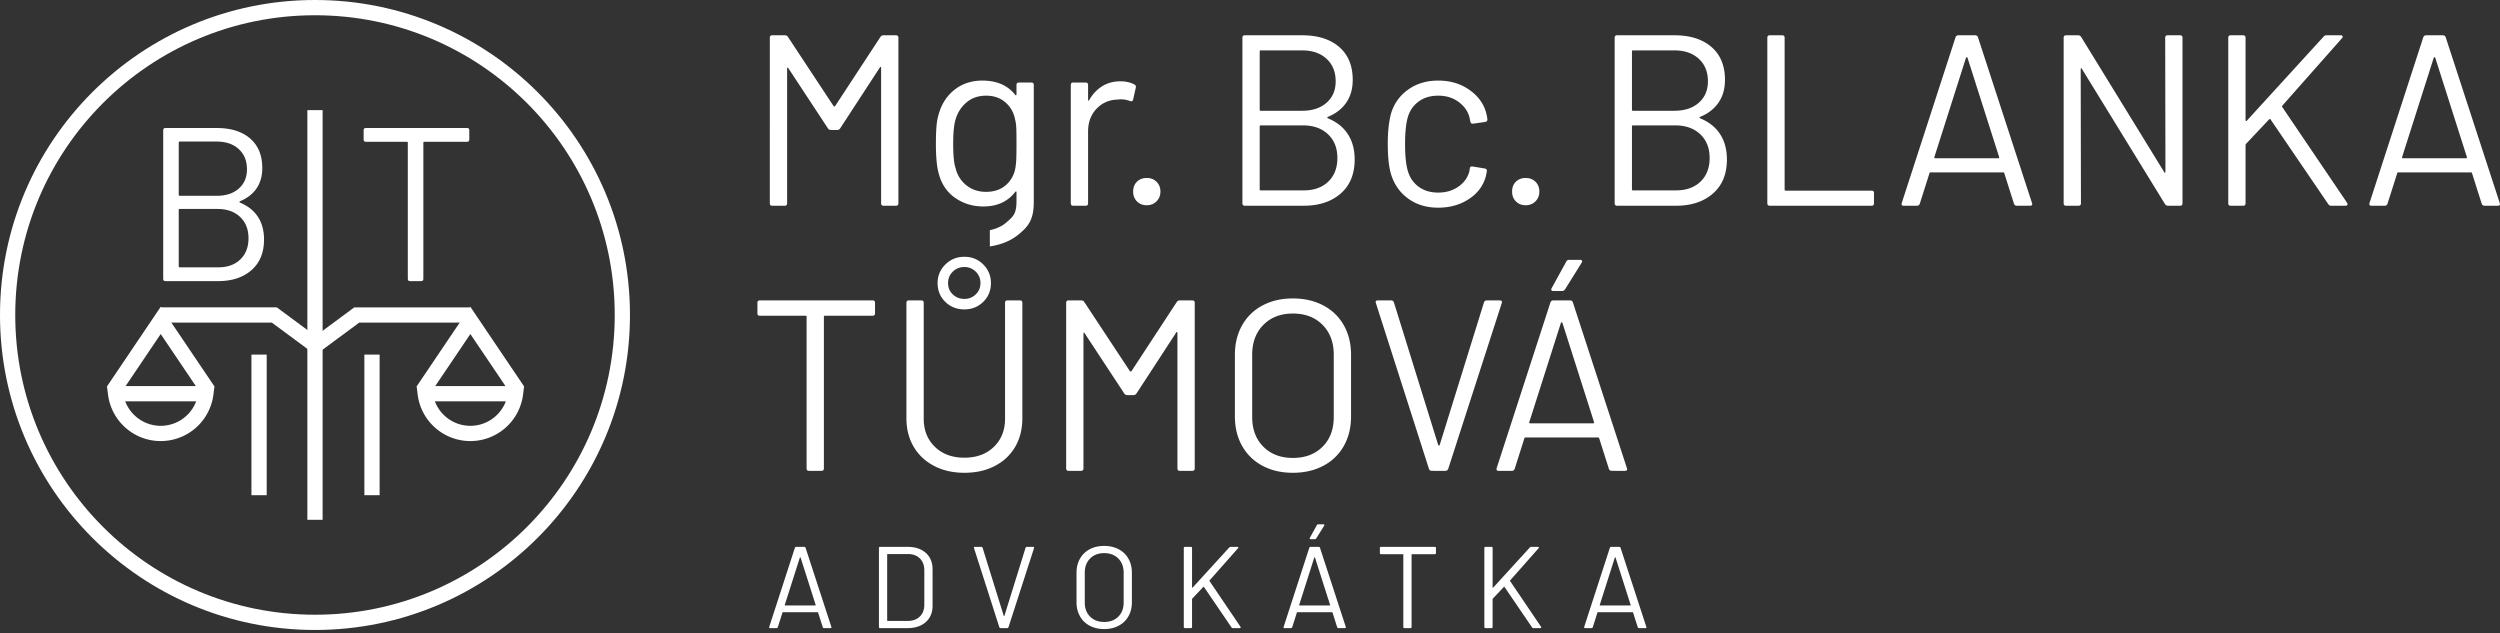
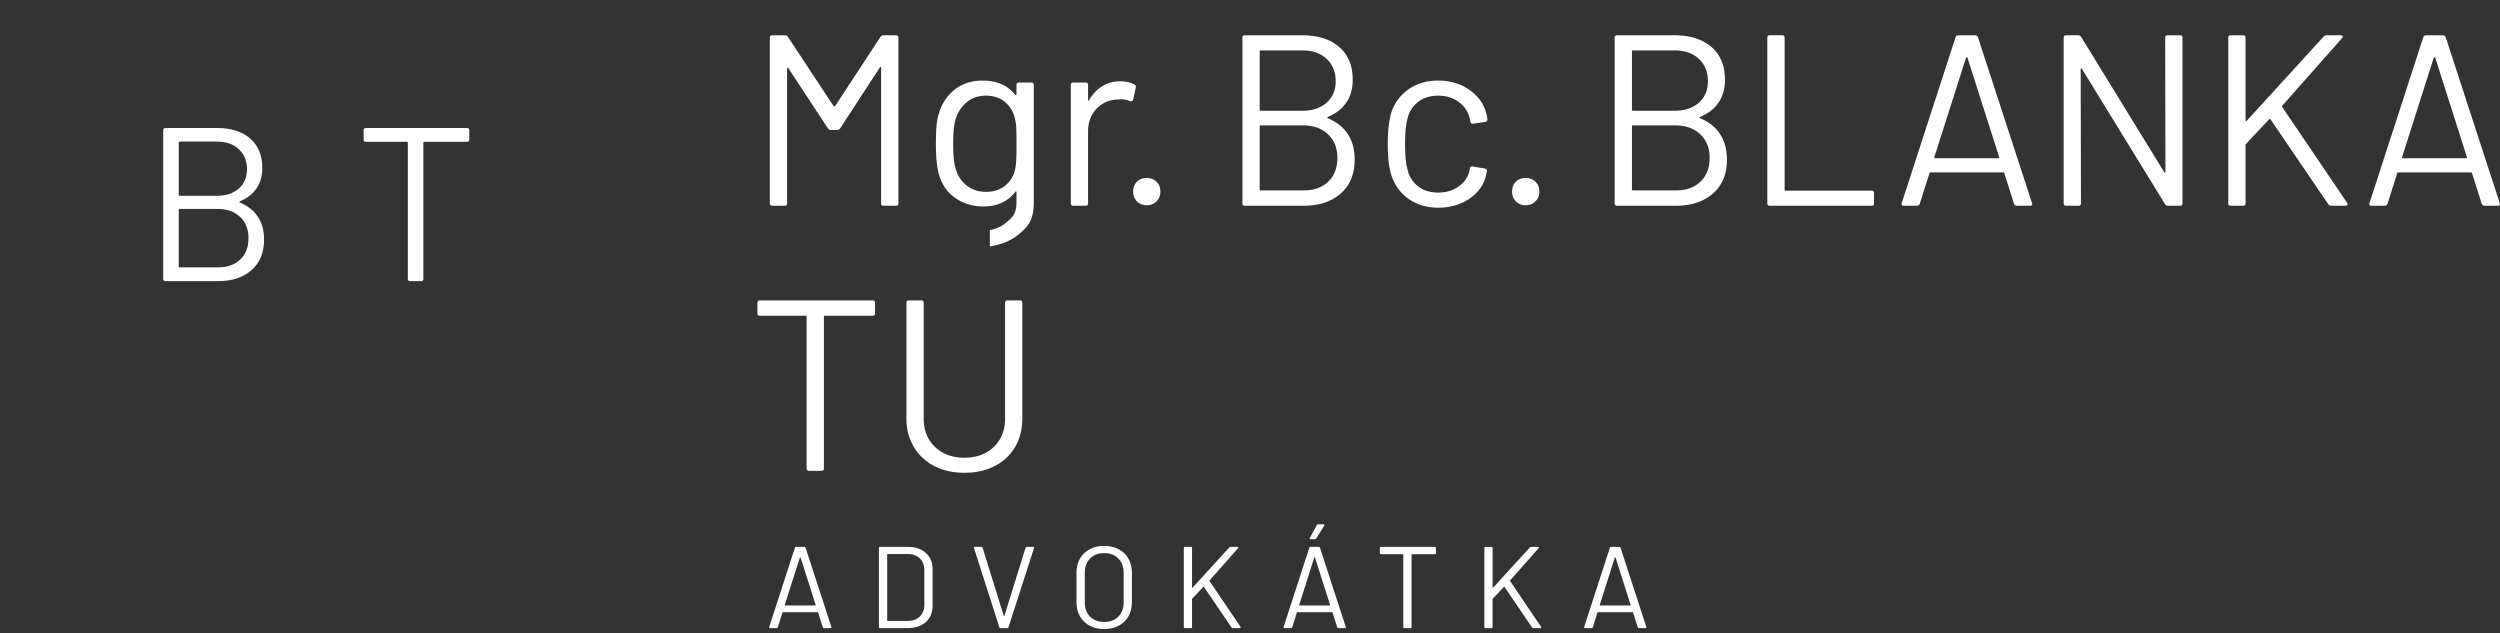
<svg xmlns="http://www.w3.org/2000/svg" width="300" height="76">
  <rect width="100%" height="100%" fill="#333333" stroke="none" />
  <g fill="#fff">
    <path d="M28.799 24.153c-.094.04-.094.118 0 .158.94.398 1.662.954 2.152 1.706.49.753.735 1.663.735 2.73 0 1.575-.504 2.8-1.51 3.675s-2.332 1.313-3.976 1.313h-6.353c-.174 0-.262-.088-.262-.263v-17.85c0-.175.087-.263.262-.263h6.169c1.698 0 3.032.42 4.003 1.26.972.84 1.457 2.021 1.457 3.544 0 .963-.232 1.781-.696 2.455-.463.673-1.13 1.174-1.981 1.535zm-7.246-7.166c-.068 0-.105.036-.105.105v6.3c0 .07.035.105.105.105h4.463c1.103 0 1.982-.29 2.638-.867.656-.577.984-1.347.984-2.31 0-1.014-.327-1.824-.984-2.428-.656-.603-1.536-.905-2.638-.905zM26.2 32.081c1.102 0 1.982-.315 2.638-.945.656-.63.984-1.48.984-2.547 0-1.067-.337-1.92-1.01-2.559-.674-.638-1.58-.958-2.717-.958h-4.542c-.069 0-.105.036-.105.105v6.799c0 .07.035.105.105.105zm29.853-16.722c.175 0 .262.09.262.263v1.128c0 .174-.088.263-.262.263h-5.145c-.07 0-.105.036-.105.105v16.354c0 .174-.09.263-.263.263H49.2c-.174 0-.262-.088-.262-.263V17.118c0-.07-.036-.105-.105-.105h-4.935c-.174 0-.263-.088-.263-.263v-1.128c0-.175.088-.263.263-.263z" />
-     <path d="M37.798 0c10.438 0 19.888 4.231 26.728 11.071s11.07 16.29 11.07 26.727c0 10.437-4.23 19.888-11.07 26.728s-16.29 11.07-26.728 11.07c-10.436 0-19.887-4.23-26.727-11.07S0 48.236 0 37.798c0-10.437 4.231-19.887 11.071-26.727S27.361 0 37.798 0zm25.435 12.364C56.724 5.856 47.732 1.83 37.798 1.83c-9.932 0-18.925 4.027-25.434 10.535C5.856 18.873 1.83 27.865 1.83 37.798s4.027 18.926 10.535 25.435c6.509 6.508 15.502 10.534 25.434 10.534 9.934 0 18.926-4.026 25.435-10.534 6.508-6.509 10.534-15.502 10.534-25.435 0-9.933-4.026-18.925-10.534-25.434" />
-     <path d="M37.32 40.725l5.194-3.841h13.945v1.83H43.107l-4.7 3.475z" />
-     <path d="M37.321 42.19l-4.7-3.477H19.268v-1.83h13.946l5.193 3.842z" />
-     <path d="M38.713 13.218v49.161h-1.83V13.218zm6.841 29.334v16.872h-1.83V42.552zm-13.551 0v16.872h-1.83V42.552zm30.763 4.804a6.365 6.365 0 01-2.112 3.982 6.353 6.353 0 01-4.211 1.59 6.356 6.356 0 01-4.213-1.59 6.366 6.366 0 01-2.11-3.986l-.13-1.025h12.905zm-3.32 2.609a4.573 4.573 0 001.256-1.809h-8.52c.265.7.701 1.32 1.256 1.809a4.534 4.534 0 003.005 1.133 4.533 4.533 0 003.004-1.133m-44.422-1.809c.265.7.7 1.32 1.256 1.809a4.532 4.532 0 003.004 1.133 4.532 4.532 0 003.004-1.133 4.578 4.578 0 001.255-1.809zm.048 3.182a6.364 6.364 0 01-2.11-3.986l-.13-1.025h12.906l-.13 1.029a6.37 6.37 0 01-6.324 5.571c-1.614 0-3.089-.6-4.212-1.59" />
-     <path d="M50.015 46.342l6.428-9.526 6.427 9.526-1.515 1.023-4.912-7.282-4.913 7.282zm-25.818 1.023l-4.912-7.282-4.912 7.282-1.515-1.023 6.427-9.526 6.427 9.526zm162.209-12.443c-.117 0-.195-.034-.233-.102-.04-.069-.03-.151.029-.249l1.753-3.185c.058-.136.175-.204.35-.204h1.315c.117 0 .19.034.22.102.029.068.014.151-.044.249l-1.987 3.184c-.098.137-.215.205-.351.205zm7.013 21.578c-.176 0-.292-.077-.351-.233l-1.169-3.682c-.02-.058-.058-.087-.116-.087h-8.737c-.058 0-.097.03-.117.087l-1.169 3.682c-.058.156-.175.234-.35.234h-1.578c-.214 0-.292-.107-.234-.322l6.458-19.898c.058-.156.175-.234.35-.234h1.987c.175 0 .292.078.35.234l6.487 19.898.03.117c0 .137-.088.205-.263.205zm-9.905-5.843c-.02.039-.015.073.014.102a.14.14 0 00.102.044h7.539a.141.141 0 00.102-.044c.03-.029.034-.063.015-.102l-3.799-11.921c-.02-.04-.048-.059-.087-.059-.04 0-.069.02-.088.059zM171.826 56.5c-.175 0-.292-.077-.35-.233l-6.37-19.898-.03-.117c0-.136.088-.205.263-.205h1.578c.176 0 .292.078.351.234l5.318 17.122c.02.04.048.06.087.06.04 0 .069-.02.088-.06l5.318-17.122c.058-.156.175-.234.35-.234h1.55c.213 0 .291.108.233.322l-6.428 19.898c-.059.156-.176.234-.35.234zm-16.684.234c-1.383 0-2.6-.282-3.652-.847a5.99 5.99 0 01-2.44-2.381c-.575-1.023-.862-2.206-.862-3.55v-7.364c0-1.344.287-2.527.862-3.55a5.988 5.988 0 012.44-2.38c1.052-.566 2.27-.848 3.652-.848 1.383 0 2.606.282 3.667.847a5.965 5.965 0 012.455 2.381c.574 1.023.862 2.206.862 3.55v7.364c0 1.344-.288 2.527-.862 3.55a5.968 5.968 0 01-2.455 2.381c-1.061.565-2.284.847-3.667.847zm0-1.782c1.48 0 2.669-.448 3.565-1.344.896-.896 1.344-2.084 1.344-3.565v-7.48c0-1.48-.448-2.673-1.344-3.579-.896-.906-2.084-1.359-3.565-1.359-1.46 0-2.639.453-3.535 1.36-.896.905-1.344 2.098-1.344 3.578v7.48c0 1.48.448 2.67 1.344 3.565.896.896 2.074 1.344 3.535 1.344m-13.937-18.7c.098-.136.214-.205.35-.205h1.52c.195 0 .292.098.292.293v19.868c0 .195-.097.293-.292.293h-1.49c-.195 0-.292-.098-.292-.293V39.963c0-.059-.02-.098-.059-.117-.039-.02-.068 0-.088.058l-4.762 7.305c-.097.136-.215.205-.35.205h-.76a.442.442 0 01-.351-.176l-4.763-7.246c-.02-.058-.049-.078-.087-.058-.04.02-.059.058-.059.116v16.158c0 .195-.097.293-.292.293h-1.49c-.195 0-.293-.098-.293-.293V36.34c0-.195.098-.293.293-.293h1.52c.155 0 .272.06.35.176l5.493 8.327c.02.02.049.03.088.03.038 0 .068-.01.087-.03zm-25.479.874c-.915 0-1.68-.302-2.293-.906-.614-.603-.92-1.353-.92-2.25 0-.876.31-1.62.934-2.235.624-.613 1.383-.92 2.28-.92.895 0 1.65.307 2.264.92.613.614.92 1.36.92 2.236 0 .896-.307 1.646-.92 2.25-.614.603-1.369.905-2.265.905zm0-1.256c.526 0 .979-.18 1.359-.54.38-.361.57-.814.57-1.36a1.84 1.84 0 00-.57-1.373 1.879 1.879 0 00-1.359-.555c-.545 0-1.008.185-1.388.555-.38.37-.57.828-.57 1.374 0 .545.19.998.57 1.358.38.36.843.54 1.388.54" />
    <path d="M115.726 56.734c-1.363 0-2.571-.272-3.623-.818-1.052-.545-1.87-1.31-2.454-2.293-.585-.984-.877-2.128-.877-3.434V36.34c0-.194.098-.292.292-.292h1.49c.195 0 .293.098.293.293v13.908c0 1.383.448 2.508 1.344 3.375.896.866 2.074 1.3 3.535 1.3 1.461 0 2.64-.434 3.536-1.3.896-.867 1.344-1.992 1.344-3.375V36.34c0-.195.097-.293.292-.293h1.49c.195 0 .292.098.292.293v13.85c0 1.305-.287 2.45-.862 3.433-.574.983-1.387 1.748-2.44 2.293-1.051.546-2.269.818-3.652.818M104.71 36.047c.196 0 .293.098.293.293v1.256c0 .195-.097.293-.292.293h-5.727c-.078 0-.117.038-.117.116v18.203c0 .195-.097.293-.292.293h-1.49c-.195 0-.293-.098-.293-.293V38.005c0-.078-.039-.116-.116-.116h-5.494c-.194 0-.291-.098-.291-.293V36.34c0-.195.097-.293.291-.293zm193.45-11.359c-.176 0-.293-.078-.352-.234l-1.168-3.682c-.02-.058-.059-.087-.117-.087h-8.737c-.058 0-.097.029-.116.087l-1.17 3.682c-.058.156-.175.234-.35.234h-1.578c-.214 0-.292-.108-.233-.322l6.457-19.898c.058-.156.175-.234.35-.234h1.987c.176 0 .293.078.351.234l6.487 19.898.029.117c0 .136-.088.205-.263.205zm-9.906-5.844c-.02.039-.015.073.014.102a.14.14 0 00.103.044h7.538a.142.142 0 00.103-.044c.029-.029.034-.063.014-.102l-3.798-11.921c-.02-.04-.049-.059-.088-.059-.039 0-.068.02-.088.059zm-20.57 5.844c-.195 0-.292-.098-.292-.293V4.527c0-.195.097-.293.292-.293h1.49c.195 0 .292.098.292.293v9.905c0 .039.02.068.059.087.038.02.068.01.087-.029l9.234-10.11c.078-.097.194-.146.35-.146h1.695c.117 0 .19.04.219.117.03.078.005.156-.073.234l-7.159 8.094c-.038.039-.038.097 0 .175l7.773 11.483.058.146c0 .136-.088.205-.263.205h-1.695a.394.394 0 01-.35-.176l-6.925-10.168c-.02-.04-.049-.058-.088-.058-.039 0-.068.01-.087.029l-2.776 2.951a.198.198 0 00-.059.146v6.983c0 .195-.097.293-.292.293zm-7.86-20.161c0-.195.098-.293.292-.293h1.49c.195 0 .293.098.293.293v19.868c0 .195-.098.293-.292.293h-1.461c-.137 0-.254-.069-.351-.205L249.83 8.267c-.02-.059-.048-.083-.087-.074-.04.01-.059.044-.059.103l.03 16.1c0 .194-.098.292-.293.292h-1.49c-.195 0-.292-.098-.292-.293V4.527c0-.195.097-.293.292-.293h1.46c.137 0 .254.069.352.205l9.963 16.216c.02.059.049.083.088.073.039-.01.058-.043.058-.102zM242.03 24.688c-.175 0-.292-.078-.35-.234l-1.17-3.682c-.02-.058-.058-.087-.116-.087h-8.737c-.058 0-.097.029-.117.087l-1.168 3.682c-.06.156-.176.234-.35.234h-1.58c-.213 0-.291-.108-.233-.322l6.458-19.898c.058-.156.175-.234.35-.234h1.987c.176 0 .292.078.351.234l6.486 19.898.03.117c0 .136-.088.205-.263.205zm-9.905-5.844c-.02.039-.015.073.014.102a.14.14 0 00.103.044h7.538a.142.142 0 00.102-.044c.03-.029.034-.063.015-.102l-3.799-11.921c-.02-.04-.048-.059-.087-.059-.039 0-.068.02-.088.059zm-19.752 5.844c-.195 0-.293-.098-.293-.293V4.527c0-.195.098-.293.293-.293h1.49c.195 0 .292.098.292.293v18.232c0 .078.04.117.117.117h10.314c.195 0 .292.097.292.292v1.227c0 .195-.097.293-.292.293zm-8.357-10.665c-.097.058-.097.117 0 .175 1.052.429 1.85 1.062 2.396 1.9.545.837.818 1.85.818 3.038 0 1.753-.56 3.117-1.68 4.09-1.12.975-2.596 1.462-4.427 1.462h-7.07c-.195 0-.293-.098-.293-.293V4.527c0-.195.098-.293.292-.293h6.867c1.89 0 3.375.468 4.456 1.403 1.081.935 1.621 2.25 1.621 3.944 0 1.072-.258 1.982-.774 2.732-.516.75-1.251 1.32-2.206 1.71zm-8.064-7.977c-.078 0-.117.039-.117.117v7.012c0 .078.039.117.117.117h4.967c1.227 0 2.206-.321 2.936-.964s1.096-1.5 1.096-2.571c0-1.13-.365-2.03-1.096-2.703-.73-.672-1.709-1.008-2.936-1.008zm5.171 16.8c1.228 0 2.206-.35 2.937-1.051.73-.701 1.096-1.646 1.096-2.834 0-1.189-.375-2.138-1.125-2.849-.75-.711-1.758-1.067-3.025-1.067h-5.054c-.078 0-.117.04-.117.117v7.568c0 .078.039.117.117.117zm-18.036 1.783c-.487 0-.882-.156-1.184-.467-.302-.312-.452-.702-.452-1.169 0-.487.15-.882.452-1.183.302-.302.697-.453 1.184-.453.467 0 .857.15 1.168.453.312.301.468.696.468 1.183 0 .467-.156.857-.468 1.169-.311.311-.7.467-1.168.467m-23.741-10.606c-.098.058-.098.117 0 .175 1.052.429 1.85 1.062 2.396 1.9.545.837.818 1.85.818 3.038 0 1.753-.56 3.117-1.68 4.09-1.12.975-2.596 1.462-4.427 1.462h-7.071c-.195 0-.292-.098-.292-.293V4.527c0-.195.097-.293.292-.293h6.867c1.889 0 3.374.468 4.455 1.403 1.082.935 1.622 2.25 1.622 3.944 0 1.072-.258 1.982-.774 2.732-.516.75-1.252 1.32-2.206 1.71zm-8.065-7.977c-.078 0-.117.039-.117.117v7.012c0 .078.04.117.117.117h4.968c1.227 0 2.206-.321 2.936-.964s1.096-1.5 1.096-2.571c0-1.13-.365-2.03-1.096-2.703-.73-.672-1.71-1.008-2.936-1.008zm5.172 16.8c1.227 0 2.206-.35 2.937-1.051.73-.701 1.095-1.646 1.095-2.834 0-1.189-.375-2.138-1.125-2.849-.75-.711-1.758-1.067-3.024-1.067h-5.055c-.078 0-.117.04-.117.117v7.568c0 .078.04.117.117.117zm-18.839 1.783c-.487 0-.882-.156-1.184-.467-.302-.312-.453-.702-.453-1.169 0-.487.151-.882.453-1.183.302-.302.697-.453 1.184-.453.467 0 .857.15 1.168.453.312.301.468.696.468 1.183 0 .467-.156.857-.468 1.169-.311.311-.701.467-1.168.467m34.968.292c-1.402 0-2.605-.365-3.609-1.095-1.003-.731-1.69-1.72-2.06-2.966-.253-.857-.38-2.065-.38-3.623 0-1.403.127-2.59.38-3.565a5.313 5.313 0 012.046-2.907c1.013-.73 2.22-1.096 3.623-1.096 1.422 0 2.654.36 3.696 1.081 1.042.721 1.72 1.617 2.031 2.688.097.351.156.643.175.877v.058c0 .137-.087.224-.263.263l-1.46.205h-.059c-.137 0-.224-.088-.263-.263l-.088-.438c-.175-.74-.604-1.369-1.285-1.885-.682-.516-1.51-.774-2.484-.774s-1.787.258-2.44.774c-.652.516-1.076 1.203-1.271 2.06-.175.74-.263 1.724-.263 2.951 0 1.286.088 2.28.263 2.98.195.877.619 1.573 1.271 2.09.653.516 1.466.774 2.44.774.954 0 1.777-.249 2.47-.745.69-.497 1.124-1.135 1.3-1.914v-.117l.028-.117c.02-.195.137-.273.351-.234l1.432.234c.195.04.282.146.263.321l-.117.585c-.292 1.13-.964 2.045-2.016 2.746-1.052.702-2.289 1.052-3.71 1.052M134.456 9.757c.642 0 1.198.126 1.665.38.156.078.214.204.175.38l-.321 1.431c-.058.195-.185.253-.38.175a2.977 2.977 0 00-1.14-.204l-.38.029c-1.012.04-1.85.414-2.512 1.125-.662.711-.993 1.612-.993 2.703v8.62c0 .194-.098.292-.293.292h-1.49c-.195 0-.292-.098-.292-.293v-14.2c0-.195.097-.292.292-.292h1.49c.195 0 .293.097.293.292v1.782c0 .059.014.093.043.103.03.01.054-.005.073-.044.41-.72.93-1.28 1.564-1.68.633-.4 1.368-.6 2.206-.6m-28.81-5.317c.097-.136.214-.205.35-.205h1.52c.195 0 .292.098.292.293v19.868c0 .195-.097.293-.292.293h-1.49c-.195 0-.293-.098-.293-.293V8.15c0-.059-.019-.098-.058-.117-.039-.02-.068 0-.088.058l-4.762 7.305c-.097.136-.215.204-.35.204h-.76a.441.441 0 01-.351-.175L94.6 8.179c-.02-.059-.049-.078-.088-.059-.039.02-.058.06-.058.117v16.158c0 .195-.097.293-.292.293h-1.49c-.195 0-.293-.098-.293-.293V4.527c0-.195.098-.293.293-.293h1.52c.155 0 .272.059.35.176l5.493 8.327c.02.02.048.03.087.03.04 0 .069-.01.088-.03zm-6.75 70.935c-.083 0-.14-.037-.167-.112l-.557-1.755c-.01-.028-.028-.042-.056-.042h-4.165c-.028 0-.047.014-.056.042l-.558 1.755c-.027.075-.083.112-.167.112h-.752c-.102 0-.14-.051-.111-.153l3.078-9.488c.028-.074.084-.111.168-.111h.947c.084 0 .14.037.167.111l3.093 9.488.014.055c0 .065-.042.098-.126.098zm-4.723-2.786a.04.04 0 00.007.048c.014.014.03.021.05.021h3.593a.066.066 0 00.05-.02c.013-.015.015-.03.006-.05l-1.81-5.684c-.01-.018-.024-.027-.043-.027-.018 0-.032.009-.041.027zm11.438 2.786c-.093 0-.14-.047-.14-.14v-9.473c0-.093.047-.139.14-.139h3.288c.92 0 1.65.241 2.194.724s.815 1.138.815 1.965v4.374c0 .826-.271 1.481-.815 1.964-.543.483-1.275.725-2.194.725zm.85-.92c0 .037.018.056.056.056h2.424c.603 0 1.084-.176 1.441-.53.358-.352.537-.826.537-1.42v-4.11c0-.604-.177-1.082-.53-1.435-.352-.353-.835-.53-1.448-.53h-2.424c-.038 0-.056.019-.056.056zm13.625.92c-.084 0-.14-.037-.168-.112l-3.037-9.487-.013-.056c0-.065.041-.097.125-.097h.752c.084 0 .14.037.167.111l2.536 8.164c.009.019.023.028.042.028.018 0 .032-.01.041-.028l2.536-8.164c.028-.074.083-.111.167-.111h.739c.102 0 .139.051.11.153l-3.064 9.487c-.028.075-.083.112-.167.112zm12.413.112c-.66 0-1.24-.135-1.742-.405a2.854 2.854 0 01-1.163-1.135c-.274-.488-.411-1.052-.411-1.693v-3.51c0-.641.137-1.206.41-1.693a2.856 2.856 0 011.164-1.136c.501-.27 1.082-.404 1.742-.404.659 0 1.242.135 1.748.404.506.27.896.648 1.17 1.136.274.487.41 1.052.41 1.693v3.51c0 .641-.136 1.205-.41 1.693a2.843 2.843 0 01-1.17 1.135c-.506.27-1.09.405-1.748.405zm0-.85c.705 0 1.272-.214 1.699-.641.427-.428.641-.994.641-1.7v-3.567c0-.705-.214-1.274-.641-1.706-.427-.432-.994-.648-1.7-.648-.696 0-1.258.216-1.685.648-.428.432-.641 1-.641 1.706v3.567c0 .706.213 1.272.64 1.7.428.427.99.64 1.687.64zm9.696.738c-.093 0-.14-.047-.14-.14v-9.473c0-.093.047-.139.14-.139h.71c.093 0 .14.046.14.14v4.722c0 .019.009.033.027.042.02.01.033.004.042-.014l4.402-4.82c.038-.047.094-.07.168-.07h.808c.055 0 .09.018.104.055.014.038.002.075-.035.112l-3.413 3.859c-.018.019-.018.046 0 .084l3.706 5.475.028.07c0 .064-.042.097-.125.097h-.809a.187.187 0 01-.167-.084l-3.302-4.848c-.009-.019-.023-.028-.041-.028-.019 0-.033.005-.042.014l-1.324 1.407a.094.094 0 00-.027.07v3.33c0 .092-.047.139-.14.139zm18.43 0c-.083 0-.139-.037-.166-.112l-.557-1.755c-.01-.028-.029-.042-.056-.042h-4.166c-.028 0-.046.014-.056.042l-.557 1.755c-.028.075-.083.112-.167.112h-.752c-.103 0-.14-.051-.112-.153l3.079-9.488c.028-.074.084-.111.167-.111h.948c.083 0 .14.037.167.111l3.093 9.488.014.055c0 .065-.042.098-.126.098zm-4.722-2.786c-.01.018-.007.034.007.048.014.014.03.021.049.021h3.594a.066.066 0 00.05-.02c.013-.015.015-.03.006-.05l-1.811-5.684c-.01-.018-.023-.027-.042-.027-.019 0-.032.009-.042.027zm1.38-7.886c-.056 0-.094-.016-.112-.048-.019-.033-.014-.072.014-.119l.836-1.519c.027-.065.083-.097.167-.097h.627c.056 0 .09.016.104.049.014.032.007.072-.02.118l-.948 1.519c-.046.065-.102.097-.167.097zm14.892.92c.093 0 .139.046.139.14v.598c0 .093-.046.14-.14.14h-2.73c-.037 0-.056.018-.056.055v8.68c0 .092-.046.139-.139.139h-.71c-.093 0-.14-.047-.14-.14v-8.679c0-.037-.018-.056-.055-.056h-2.62c-.092 0-.139-.046-.139-.139v-.599c0-.093.047-.139.14-.139zm6.088 9.752c-.093 0-.14-.047-.14-.14v-9.473c0-.093.047-.139.14-.139h.71c.093 0 .14.046.14.14v4.722c0 .019.009.033.027.042.019.01.033.004.042-.014l4.402-4.82c.038-.047.093-.07.168-.07h.807c.056 0 .091.018.105.055.014.038.002.075-.035.112l-3.413 3.859c-.018.019-.018.046 0 .084l3.706 5.475.028.07c0 .064-.042.097-.126.097h-.808a.187.187 0 01-.167-.084l-3.302-4.848c-.009-.019-.023-.028-.042-.028-.018 0-.032.005-.041.014l-1.324 1.407a.095.095 0 00-.028.07v3.33c0 .092-.046.139-.139.139zm18.43 0c-.083 0-.139-.037-.166-.112l-.558-1.755c-.009-.028-.028-.042-.055-.042h-4.166c-.028 0-.047.014-.056.042l-.557 1.755c-.028.075-.084.112-.167.112h-.752c-.103 0-.14-.051-.112-.153l3.079-9.488c.028-.074.084-.111.167-.111h.948c.083 0 .139.037.167.111l3.092 9.488.015.055c0 .065-.043.098-.126.098zm-4.722-2.786c-.01.018-.007.034.007.048.014.014.03.021.049.021h3.594a.067.067 0 00.049-.02c.014-.015.016-.03.007-.05l-1.811-5.684c-.01-.018-.024-.027-.042-.027-.019 0-.033.009-.042.027zm-69.992-62.393c0-.195.098-.292.292-.292h1.49c.195 0 .293.097.293.292v13.996c0 2.18-.629 2.976-1.885 3.989-.891.719-2.021 1.182-3.388 1.391v-1.95c.83-.178 1.487-.497 1.97-.917.819-.71 1.228-1.033 1.228-2.572v-1.08c0-.04-.014-.064-.044-.074-.029-.01-.063.005-.102.044-.896 1.169-2.172 1.753-3.828 1.753-1.266 0-2.39-.34-3.374-1.022-.984-.682-1.642-1.646-1.973-2.893-.233-.799-.35-1.987-.35-3.565 0-.857.024-1.578.073-2.162.048-.584.15-1.11.307-1.578.35-1.169.983-2.108 1.899-2.82.915-.71 2.016-1.066 3.302-1.066 1.733 0 3.048.575 3.944 1.724.039.04.073.049.102.03.03-.02.044-.05.044-.089zm-.146 10.022c.058-.292.097-.652.117-1.08.02-.43.029-1.053.029-1.87 0-.995-.01-1.662-.03-2.002a4.684 4.684 0 00-.145-.95 3.486 3.486 0 00-1.154-2.03c-.614-.537-1.388-.804-2.323-.804-.916 0-1.69.263-2.323.789s-1.076 1.207-1.33 2.045c-.194.623-.292 1.597-.292 2.922 0 1.422.098 2.405.292 2.951a3.655 3.655 0 001.271 2.03c.653.536 1.447.804 2.382.804.954 0 1.738-.263 2.352-.789a3.417 3.417 0 001.154-2.016" />
  </g>
</svg>